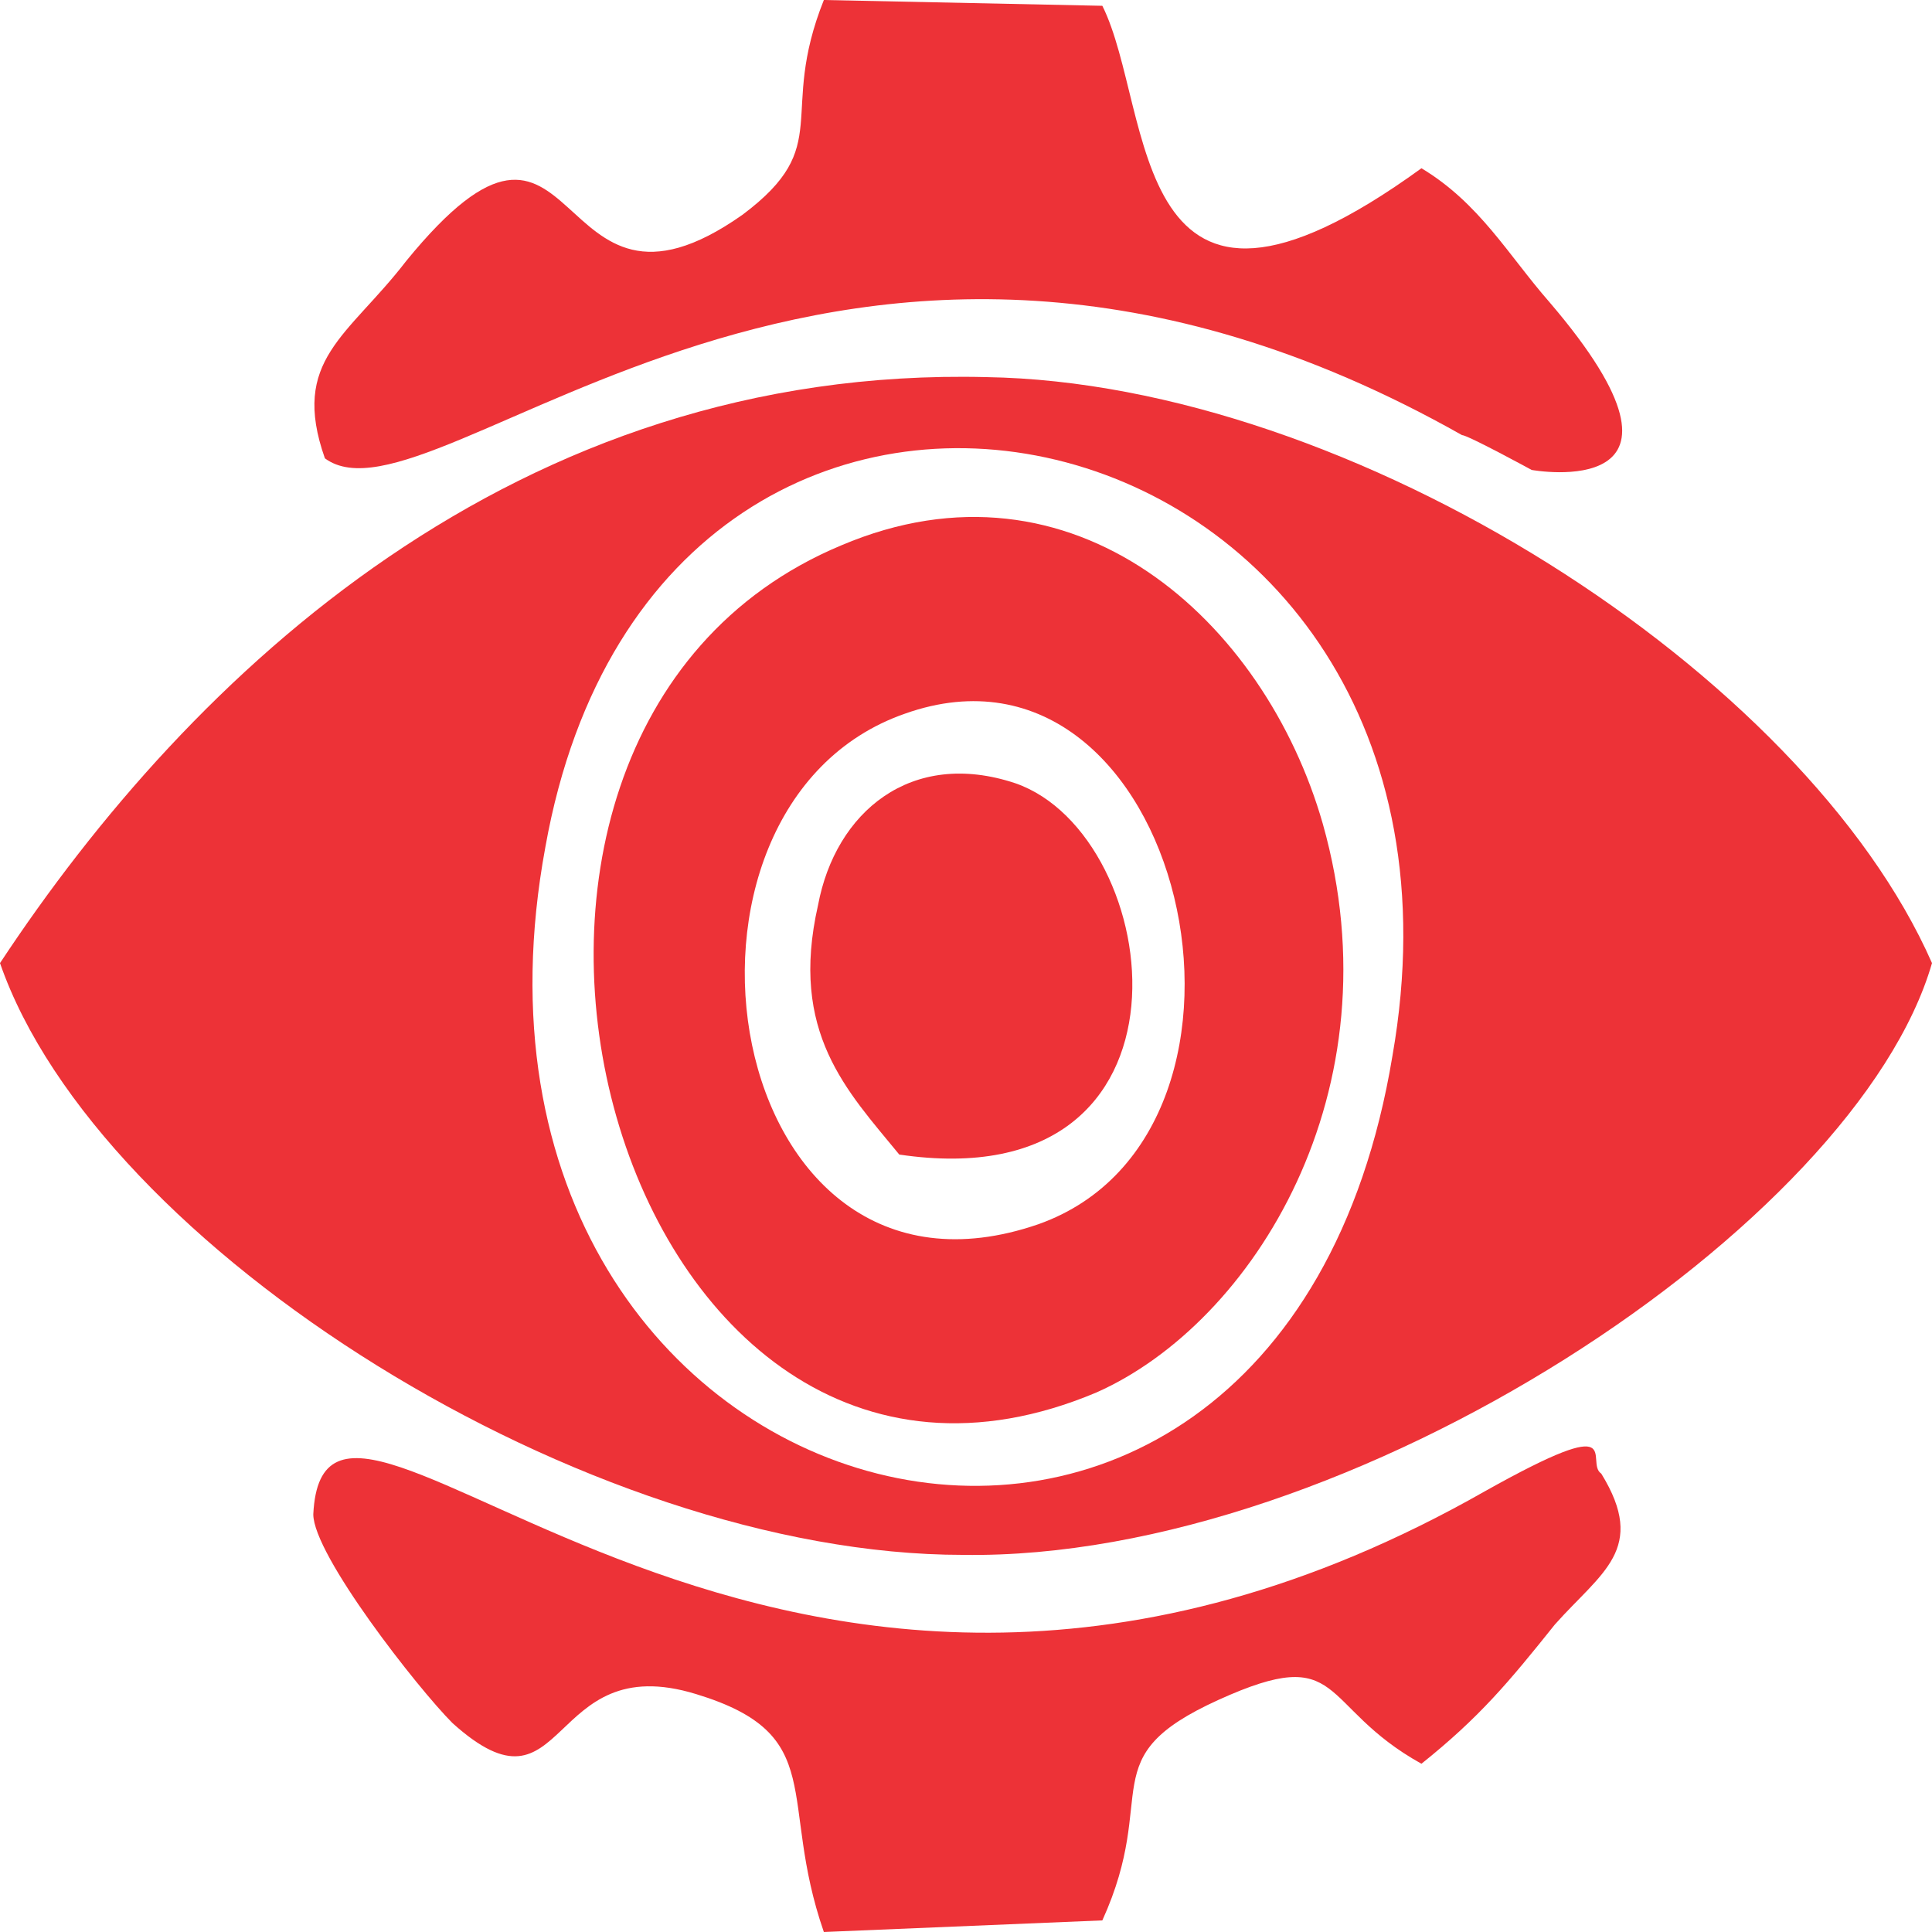
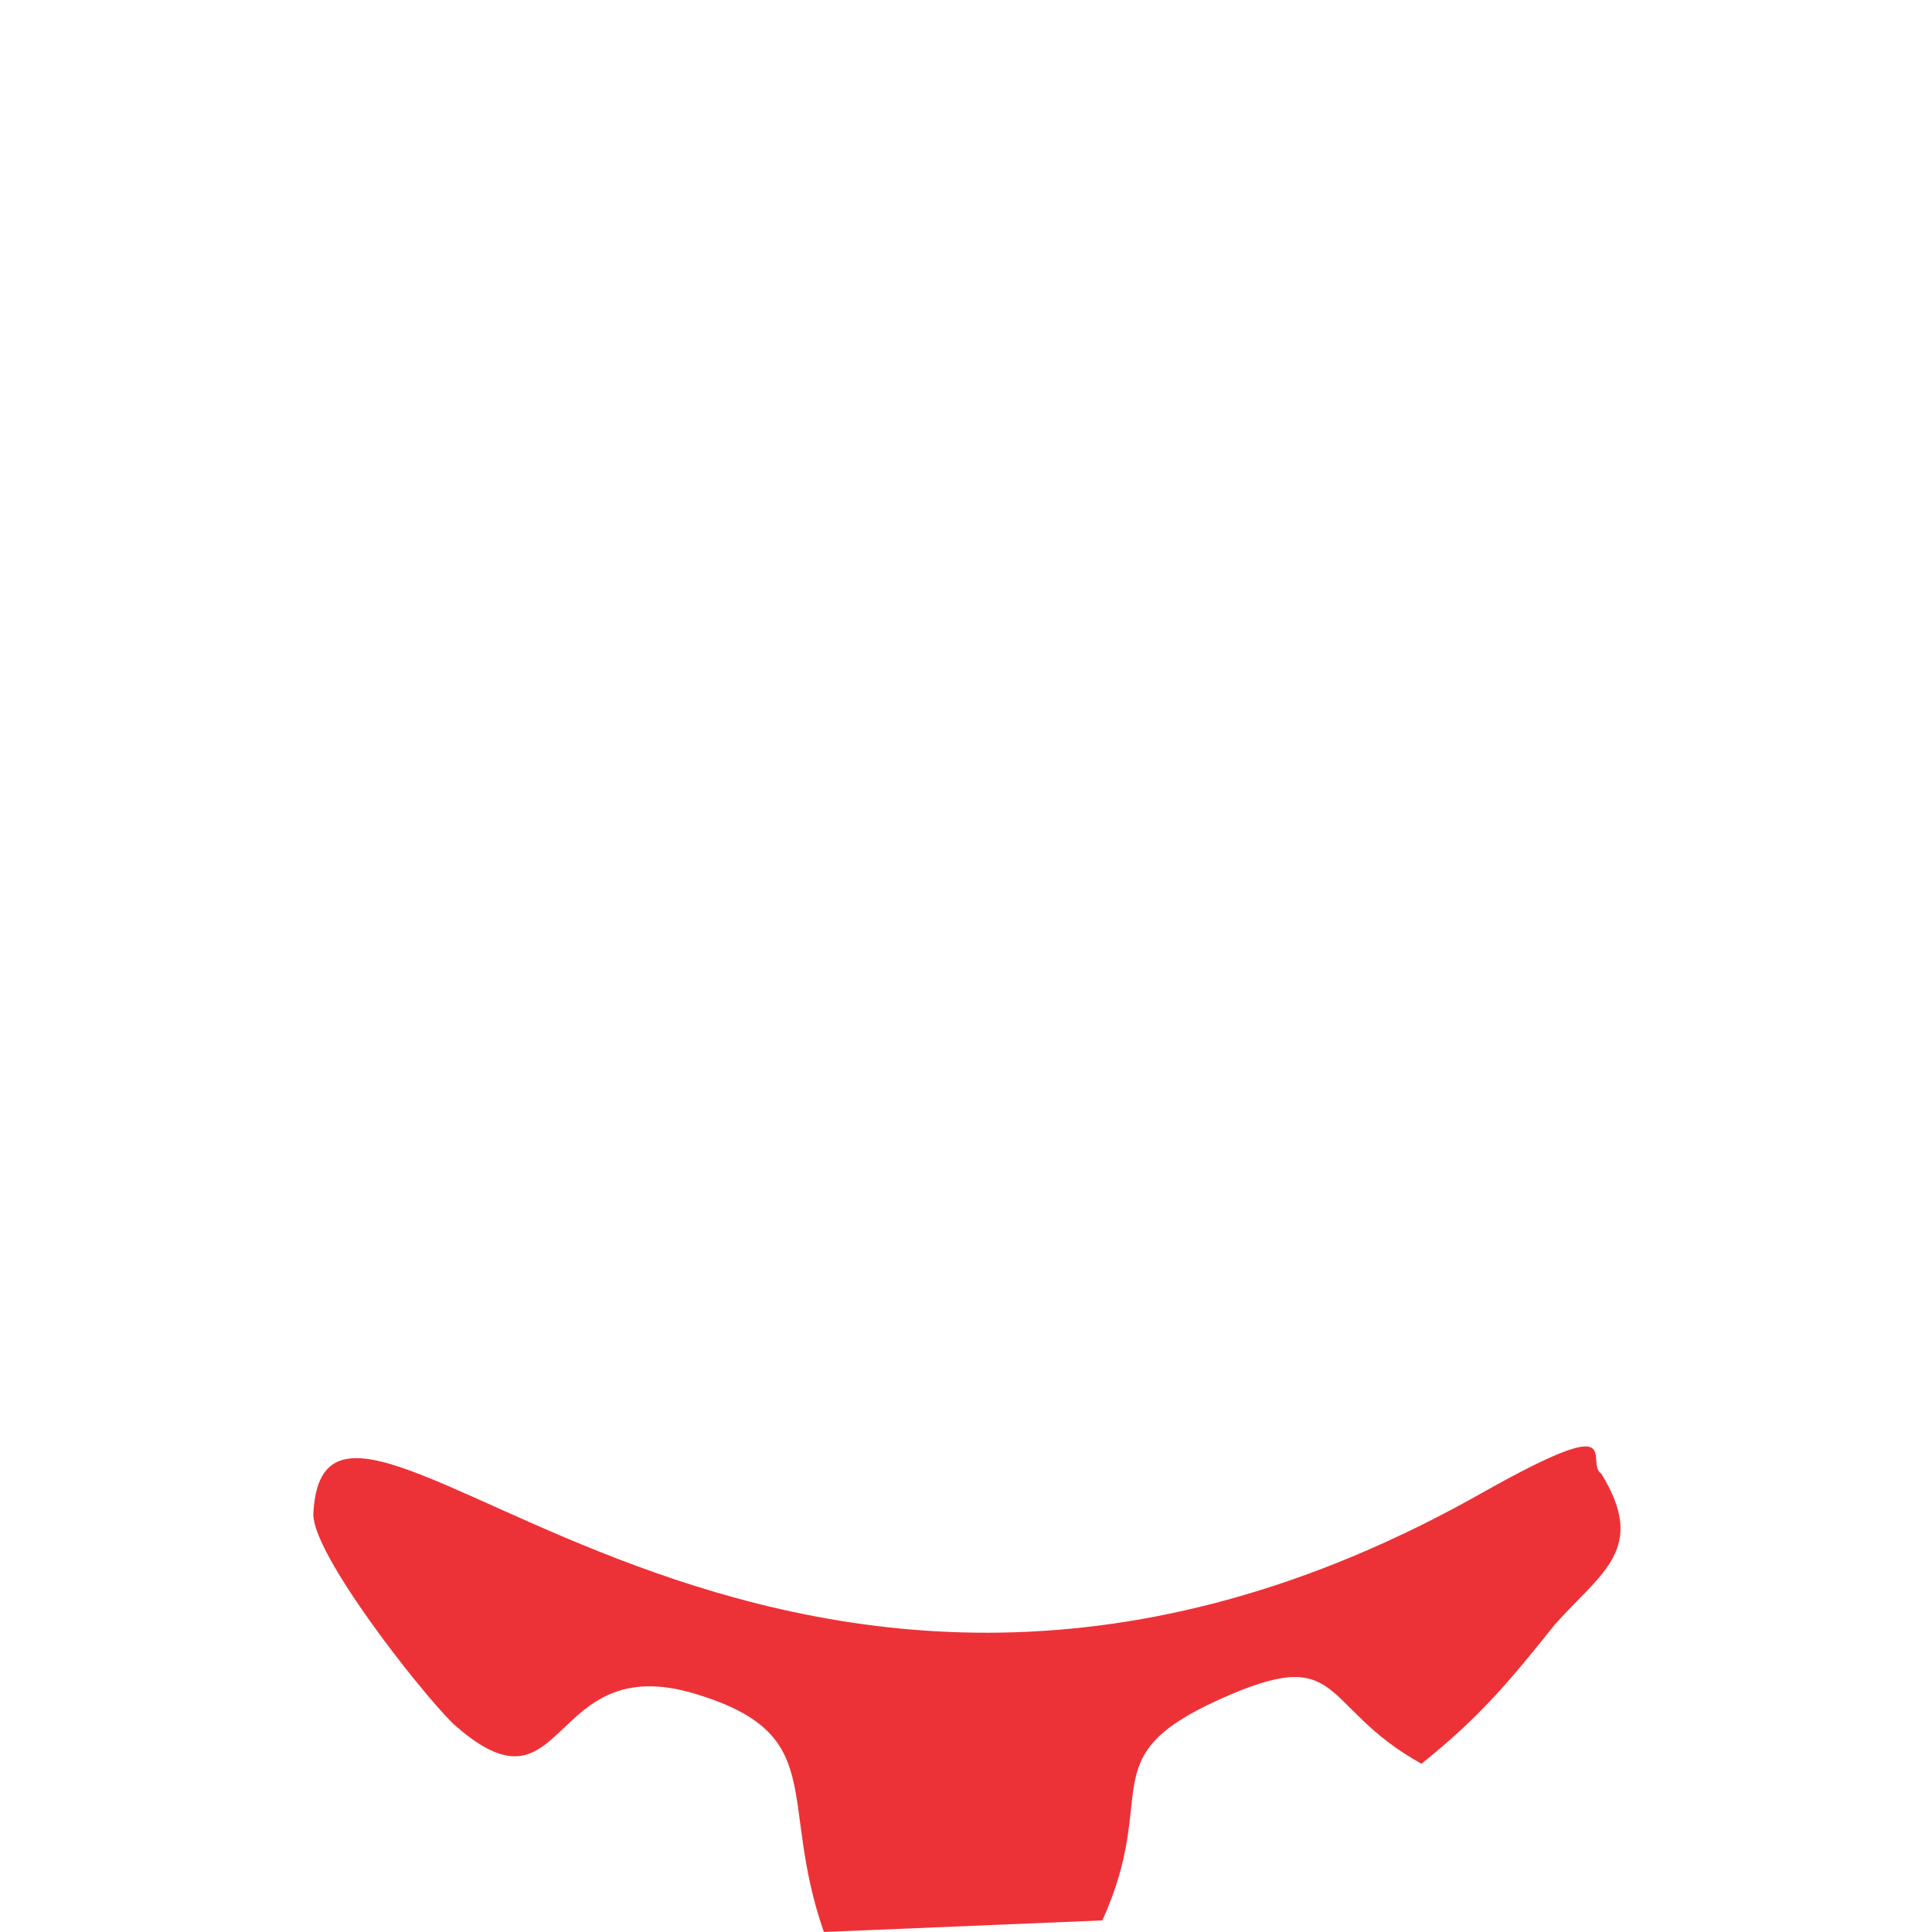
<svg xmlns="http://www.w3.org/2000/svg" xml:space="preserve" width="0.333in" height="0.333in" version="1.1" style="shape-rendering:geometricPrecision; text-rendering:geometricPrecision; image-rendering:optimizeQuality; fill-rule:evenodd; clip-rule:evenodd" viewBox="0 0 333 333">
  <defs>
    <style type="text/css">
   
    .fil0 {fill:#ED3237}
   
  </style>
  </defs>
  <g id="Layer_x0020_1">
    <g id="_408645112">
-       <path class="fil0" d="M240 182c-20,121 -168,83 -146,-36 20,-112 166,-78 146,36zm-240 -16c17,49 101,102 166,102 67,1 154,-57 167,-102 -22,-50 -100,-100 -163,-101 -81,-2 -137,51 -170,101z" />
-       <path class="fil0" d="M156 123c48,-17 68,72 23,88 -55,19 -69,-72 -23,-88zm-11 -29c-79,33 -39,181 44,146 27,-12 52,-52 39,-98 -10,-35 -43,-65 -83,-48z" />
-       <path class="fil0" d="M56 79c19,14 88,-65 196,-4 1,0 12,6 12,6 0,0 33,6 3,-29 -7,-8 -12,-17 -22,-23 -51,37 -46,-10 -55,-28l-48 -1c-8,20 2,25 -14,37 -34,24 -27,-30 -58,8 -10,13 -20,17 -14,34z" />
      <path class="fil0" d="M268 280c8,-9 16,-13 8,-26 -3,-2 5,-11 -20,3 -123,70 -200,-37 -202,4 0,7 18,30 24,36 20,18 16,-13 42,-5 23,7 14,18 22,41l48 -2c10,-22 -2,-28 20,-38 22,-10 17,1 35,11 10,-8 15,-14 23,-24z" />
-       <path class="fil0" d="M155 199c54,8 46,-55 20,-64 -18,-6 -31,5 -34,21 -5,22 5,32 14,43z" />
    </g>
  </g>
</svg>